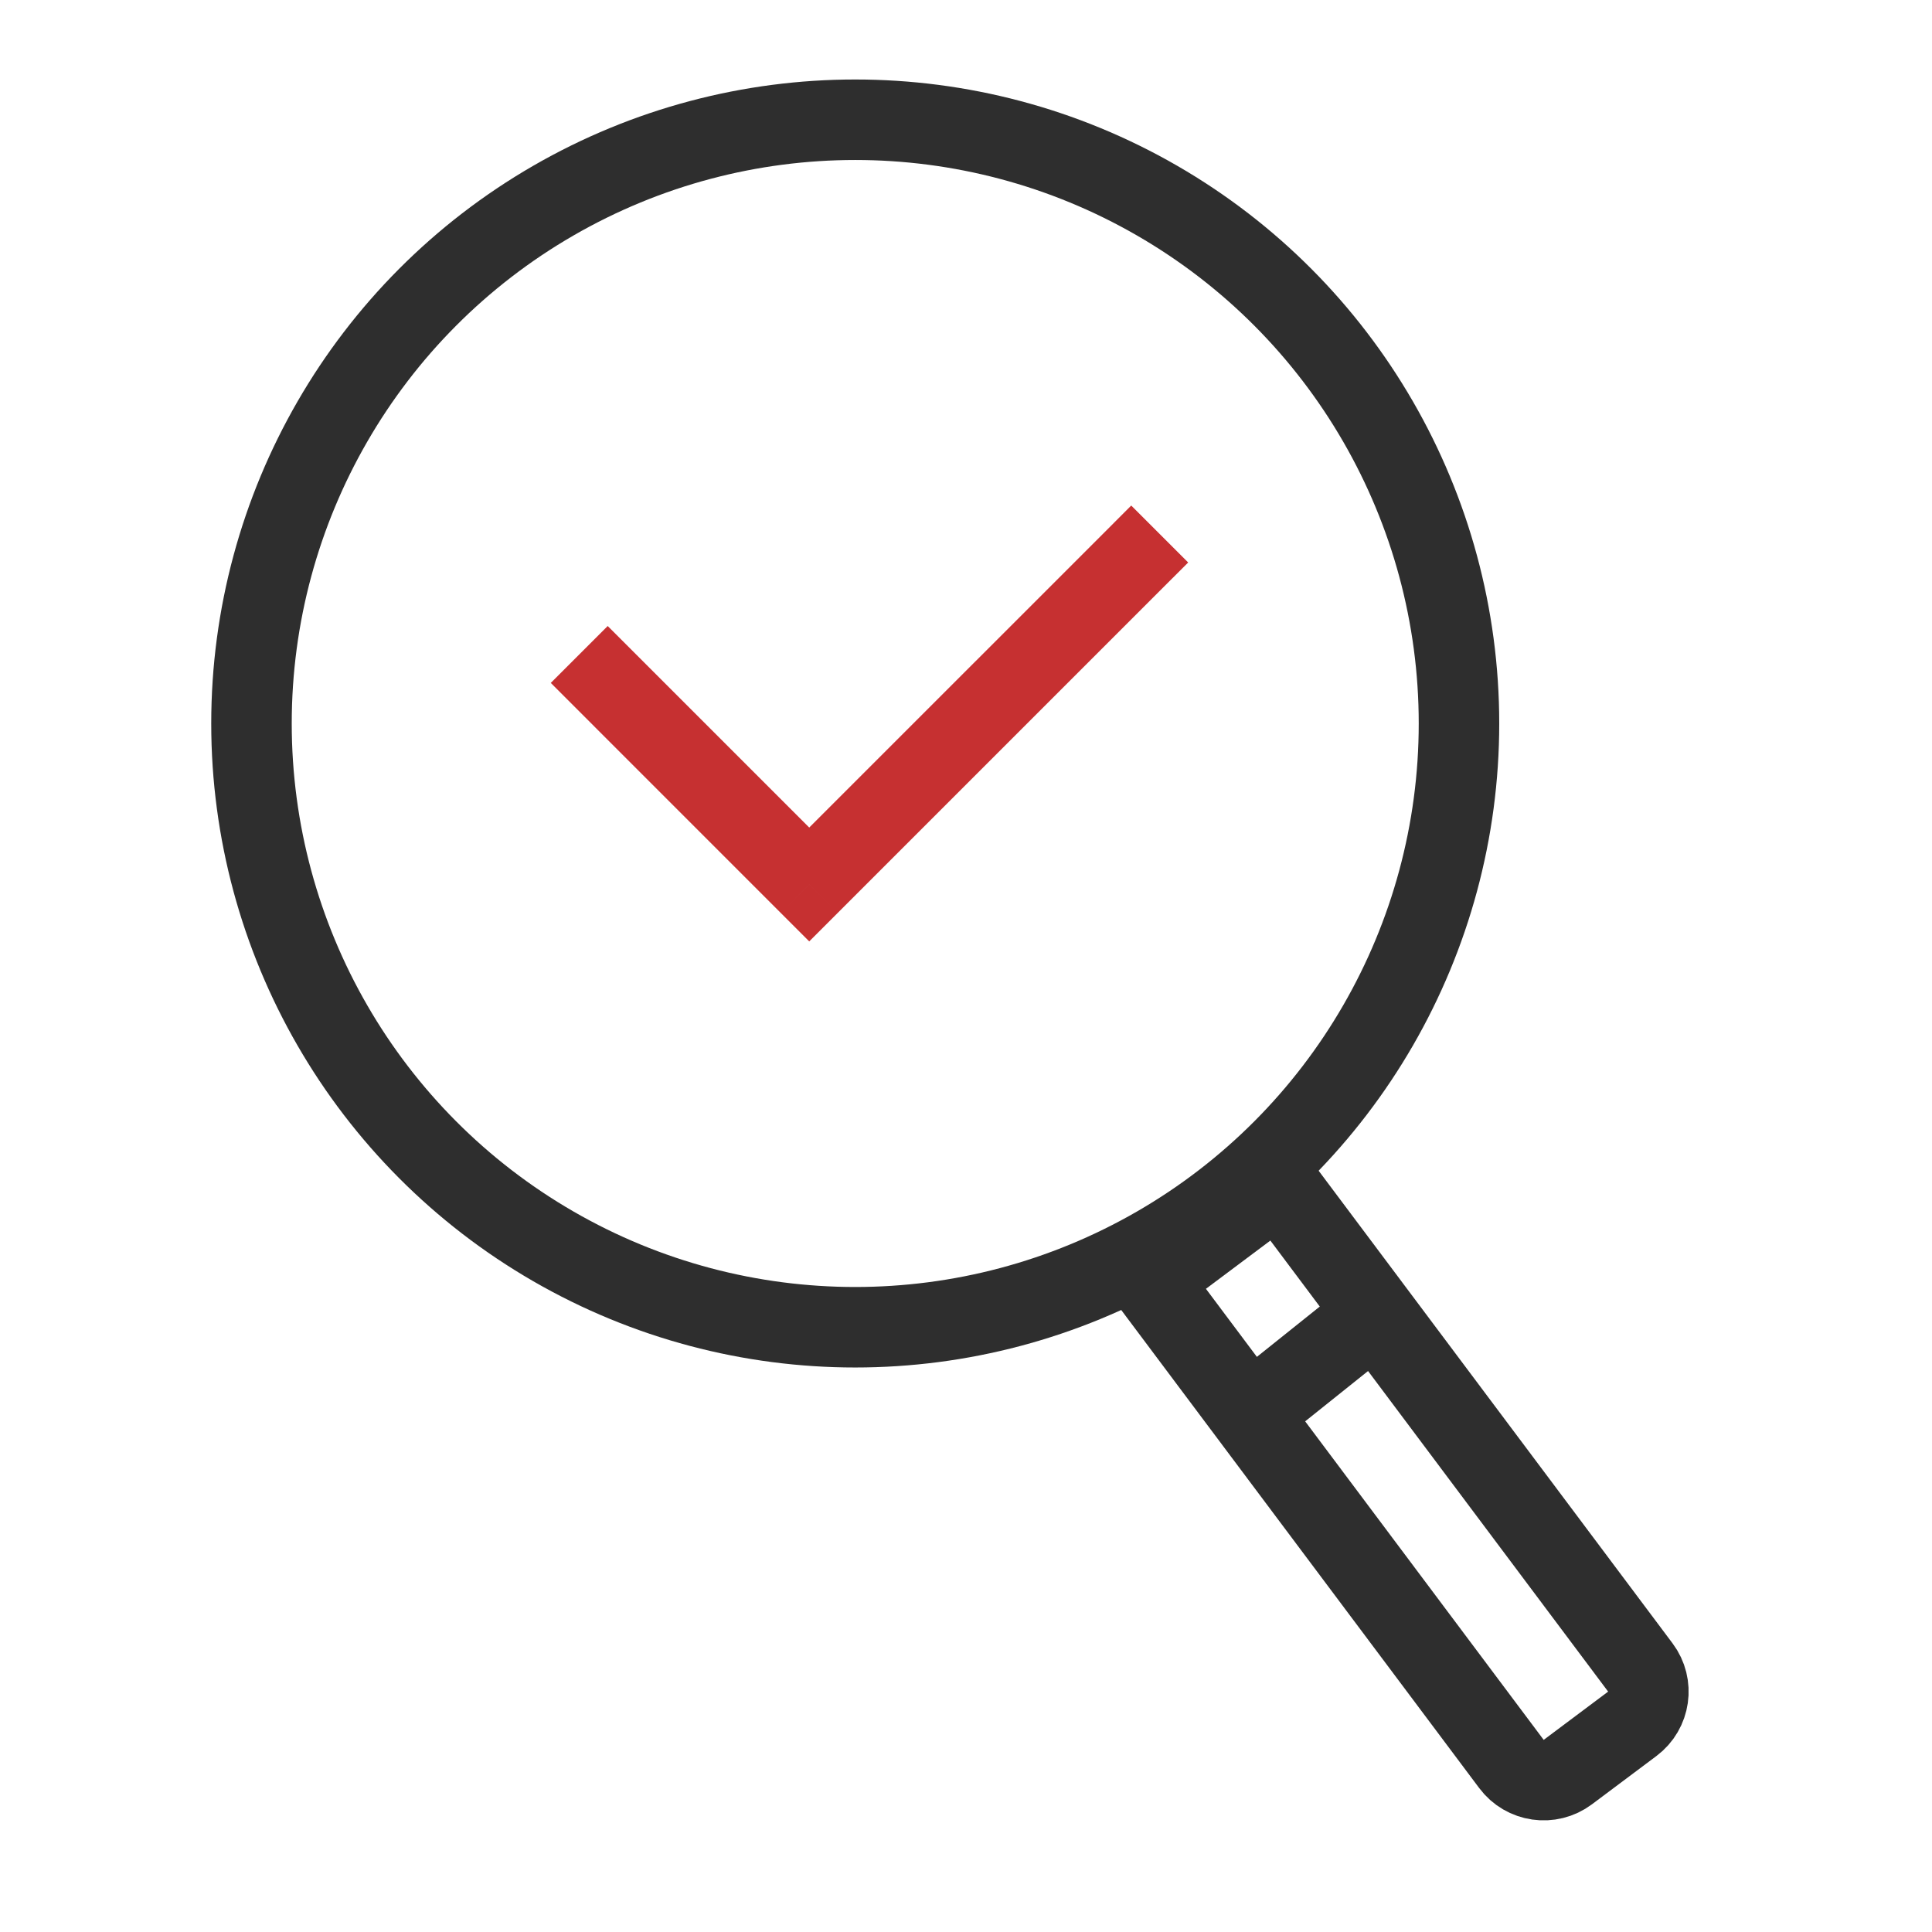
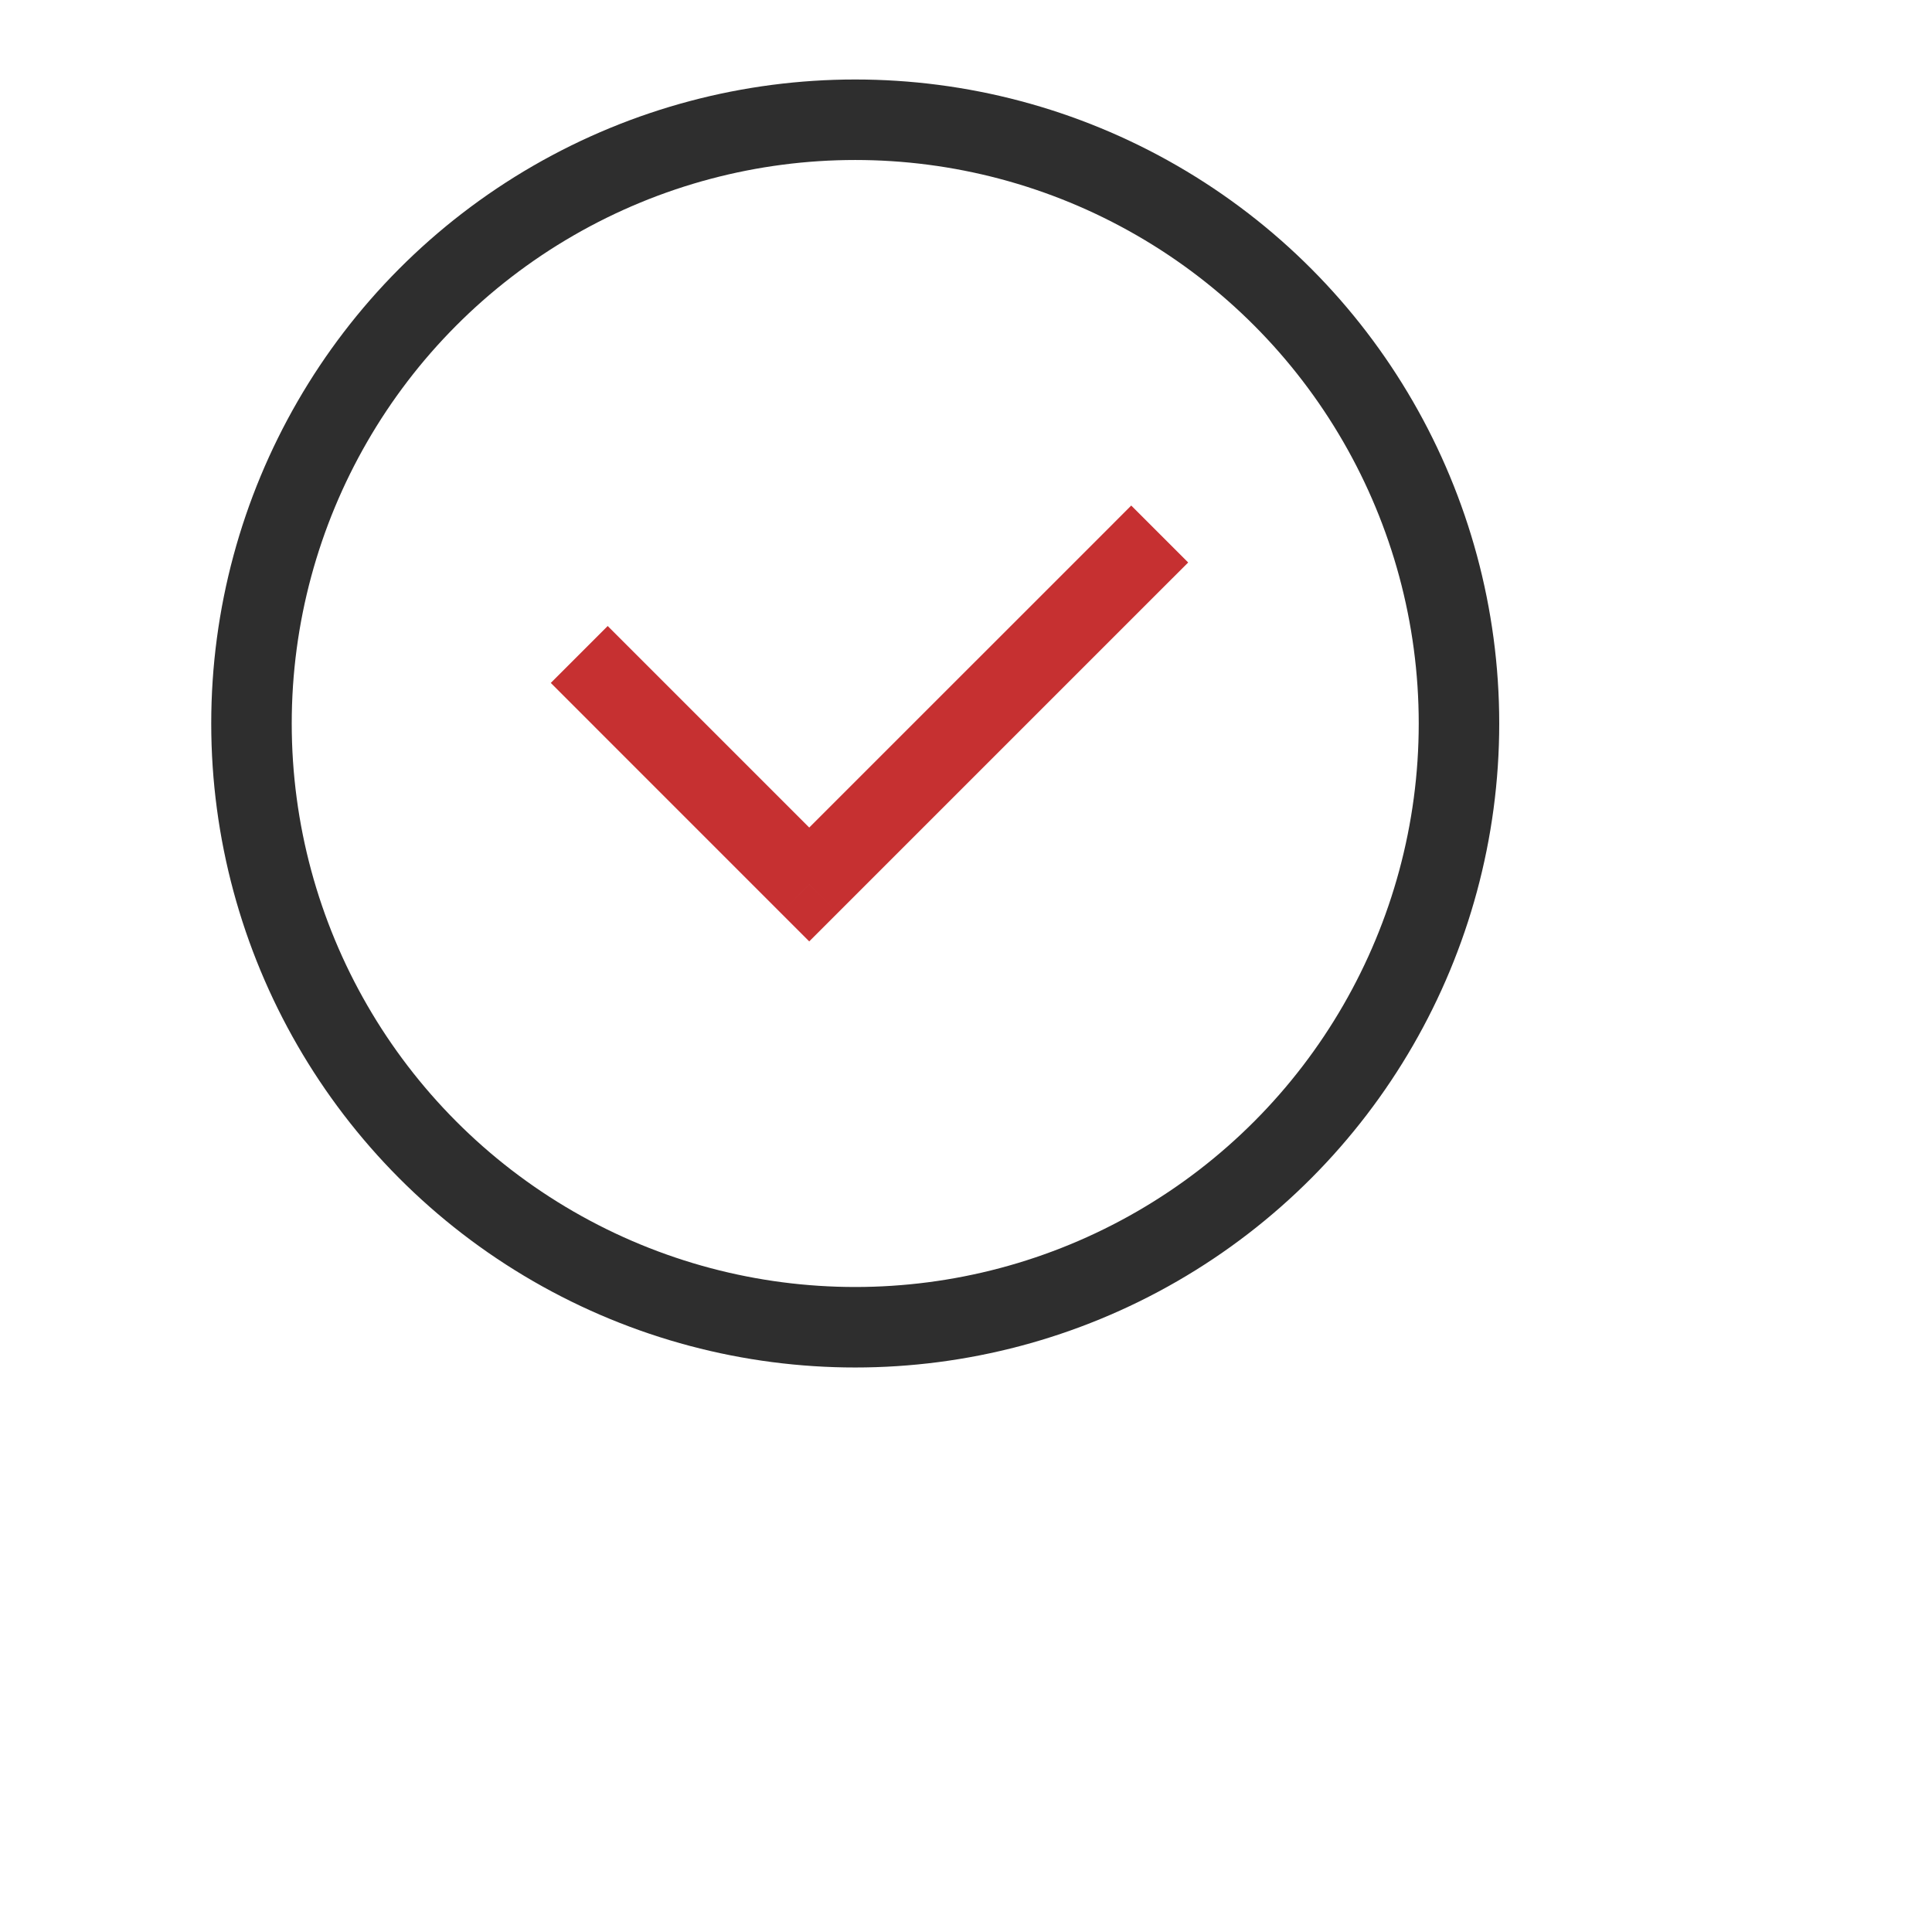
<svg xmlns="http://www.w3.org/2000/svg" width="48" height="48" viewBox="0 0 48 48" fill="none">
  <circle cx="21.248" cy="17.975" r="15" stroke="#2E2E2E" stroke-width="2" />
-   <path d="M28.561 31.819L31.763 29.422L40.754 41.428C41.085 41.87 40.995 42.497 40.553 42.828L38.952 44.027C38.51 44.358 37.883 44.268 37.552 43.826L28.561 31.819Z" stroke="#2E2E2E" stroke-width="2" />
-   <path d="M31.248 34.975L33.748 32.975" stroke="#2E2E2E" stroke-width="2" />
  <path d="M20.105 21.975L19.398 22.682L20.105 23.389L20.812 22.682L20.105 21.975ZM28.812 14.682L29.52 13.975L28.105 12.56L27.398 13.268L28.812 14.682ZM13.684 16.967L19.398 22.682L20.812 21.267L15.098 15.553L13.684 16.967ZM20.812 22.682L28.812 14.682L27.398 13.268L19.398 21.267L20.812 22.682Z" fill="#C63031" />
</svg>